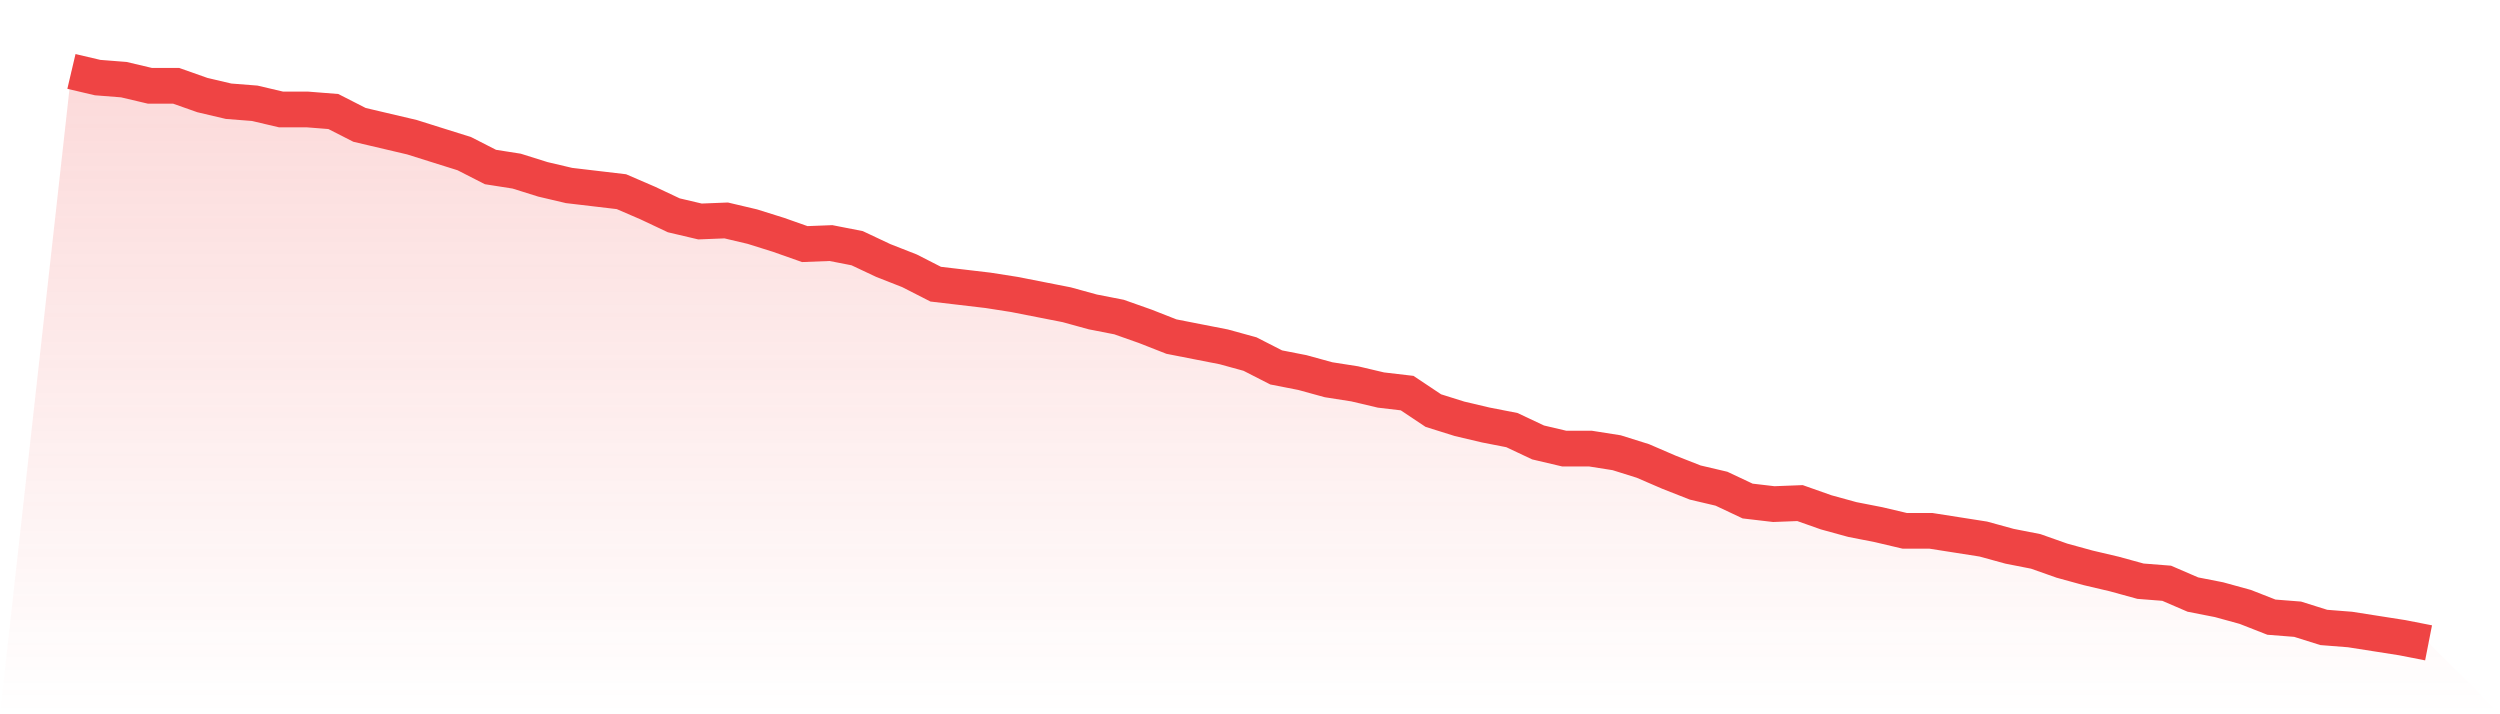
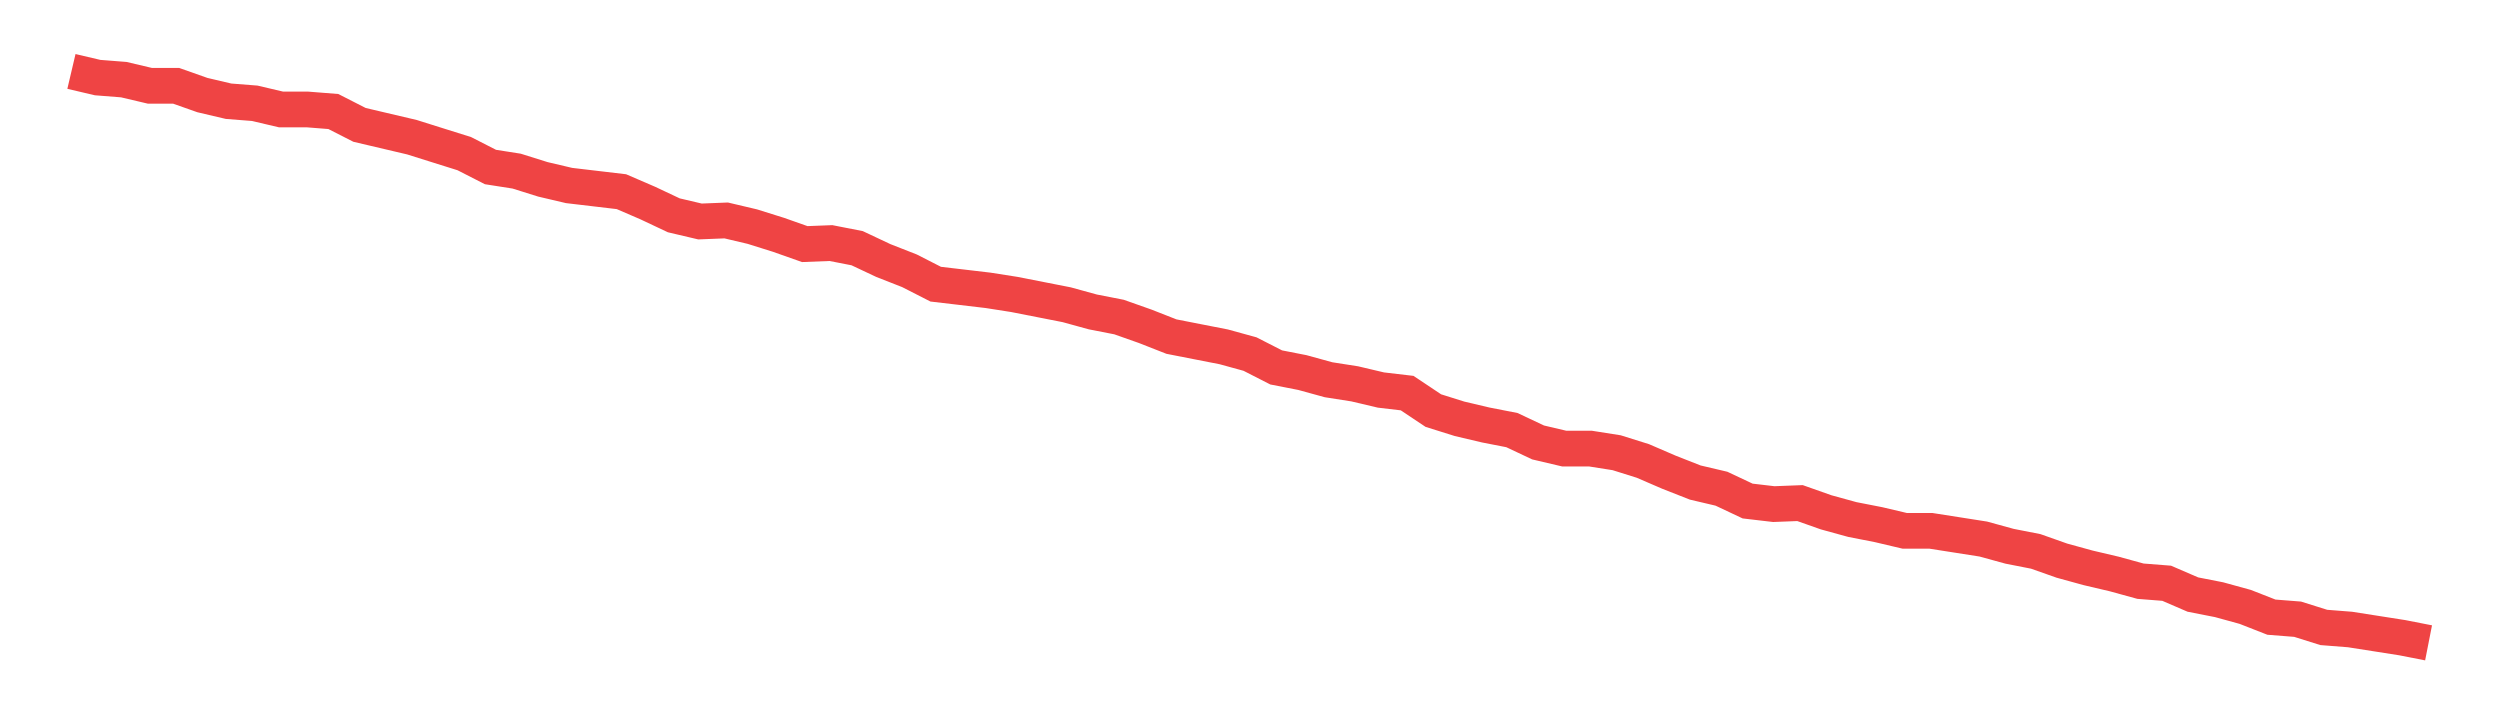
<svg xmlns="http://www.w3.org/2000/svg" viewBox="0 0 140 40">
  <defs>
    <linearGradient id="gradient" x1="0" x2="0" y1="0" y2="1">
      <stop offset="0%" stop-color="#ef4444" stop-opacity="0.2" />
      <stop offset="100%" stop-color="#ef4444" stop-opacity="0" />
    </linearGradient>
  </defs>
-   <path d="M4,4 L4,4 L5.467,4.345 L6.933,4.46 L8.4,4.806 L9.867,4.806 L11.333,5.324 L12.8,5.669 L14.267,5.784 L15.733,6.129 L17.2,6.129 L18.667,6.245 L20.133,6.993 L21.6,7.338 L23.067,7.683 L24.533,8.144 L26,8.604 L27.467,9.353 L28.933,9.583 L30.4,10.043 L31.867,10.388 L33.333,10.561 L34.8,10.734 L36.267,11.367 L37.733,12.058 L39.2,12.403 L40.667,12.345 L42.133,12.691 L43.6,13.151 L45.067,13.669 L46.533,13.612 L48,13.899 L49.467,14.59 L50.933,15.165 L52.4,15.914 L53.867,16.086 L55.333,16.259 L56.8,16.489 L58.267,16.777 L59.733,17.065 L61.2,17.468 L62.667,17.755 L64.133,18.273 L65.6,18.849 L67.067,19.137 L68.533,19.424 L70,19.827 L71.467,20.576 L72.933,20.863 L74.4,21.266 L75.867,21.496 L77.333,21.842 L78.8,22.014 L80.267,22.993 L81.733,23.453 L83.2,23.799 L84.667,24.086 L86.133,24.777 L87.6,25.122 L89.067,25.122 L90.533,25.353 L92,25.813 L93.467,26.446 L94.933,27.022 L96.4,27.367 L97.867,28.058 L99.333,28.23 L100.8,28.173 L102.267,28.691 L103.733,29.094 L105.2,29.381 L106.667,29.727 L108.133,29.727 L109.6,29.957 L111.067,30.187 L112.533,30.59 L114,30.878 L115.467,31.396 L116.933,31.799 L118.4,32.144 L119.867,32.547 L121.333,32.662 L122.8,33.295 L124.267,33.583 L125.733,33.986 L127.2,34.561 L128.667,34.676 L130.133,35.137 L131.6,35.252 L133.067,35.482 L134.533,35.712 L136,36 L140,40 L0,40 z" fill="url(#gradient)" />
  <path d="M4,4 L4,4 L5.467,4.345 L6.933,4.46 L8.4,4.806 L9.867,4.806 L11.333,5.324 L12.8,5.669 L14.267,5.784 L15.733,6.129 L17.2,6.129 L18.667,6.245 L20.133,6.993 L21.6,7.338 L23.067,7.683 L24.533,8.144 L26,8.604 L27.467,9.353 L28.933,9.583 L30.4,10.043 L31.867,10.388 L33.333,10.561 L34.8,10.734 L36.267,11.367 L37.733,12.058 L39.2,12.403 L40.667,12.345 L42.133,12.691 L43.6,13.151 L45.067,13.669 L46.533,13.612 L48,13.899 L49.467,14.59 L50.933,15.165 L52.4,15.914 L53.867,16.086 L55.333,16.259 L56.8,16.489 L58.267,16.777 L59.733,17.065 L61.2,17.468 L62.667,17.755 L64.133,18.273 L65.6,18.849 L67.067,19.137 L68.533,19.424 L70,19.827 L71.467,20.576 L72.933,20.863 L74.4,21.266 L75.867,21.496 L77.333,21.842 L78.8,22.014 L80.267,22.993 L81.733,23.453 L83.2,23.799 L84.667,24.086 L86.133,24.777 L87.6,25.122 L89.067,25.122 L90.533,25.353 L92,25.813 L93.467,26.446 L94.933,27.022 L96.4,27.367 L97.867,28.058 L99.333,28.23 L100.8,28.173 L102.267,28.691 L103.733,29.094 L105.2,29.381 L106.667,29.727 L108.133,29.727 L109.6,29.957 L111.067,30.187 L112.533,30.59 L114,30.878 L115.467,31.396 L116.933,31.799 L118.4,32.144 L119.867,32.547 L121.333,32.662 L122.8,33.295 L124.267,33.583 L125.733,33.986 L127.2,34.561 L128.667,34.676 L130.133,35.137 L131.6,35.252 L133.067,35.482 L134.533,35.712 L136,36" fill="none" stroke="#ef4444" stroke-width="2" />
</svg>